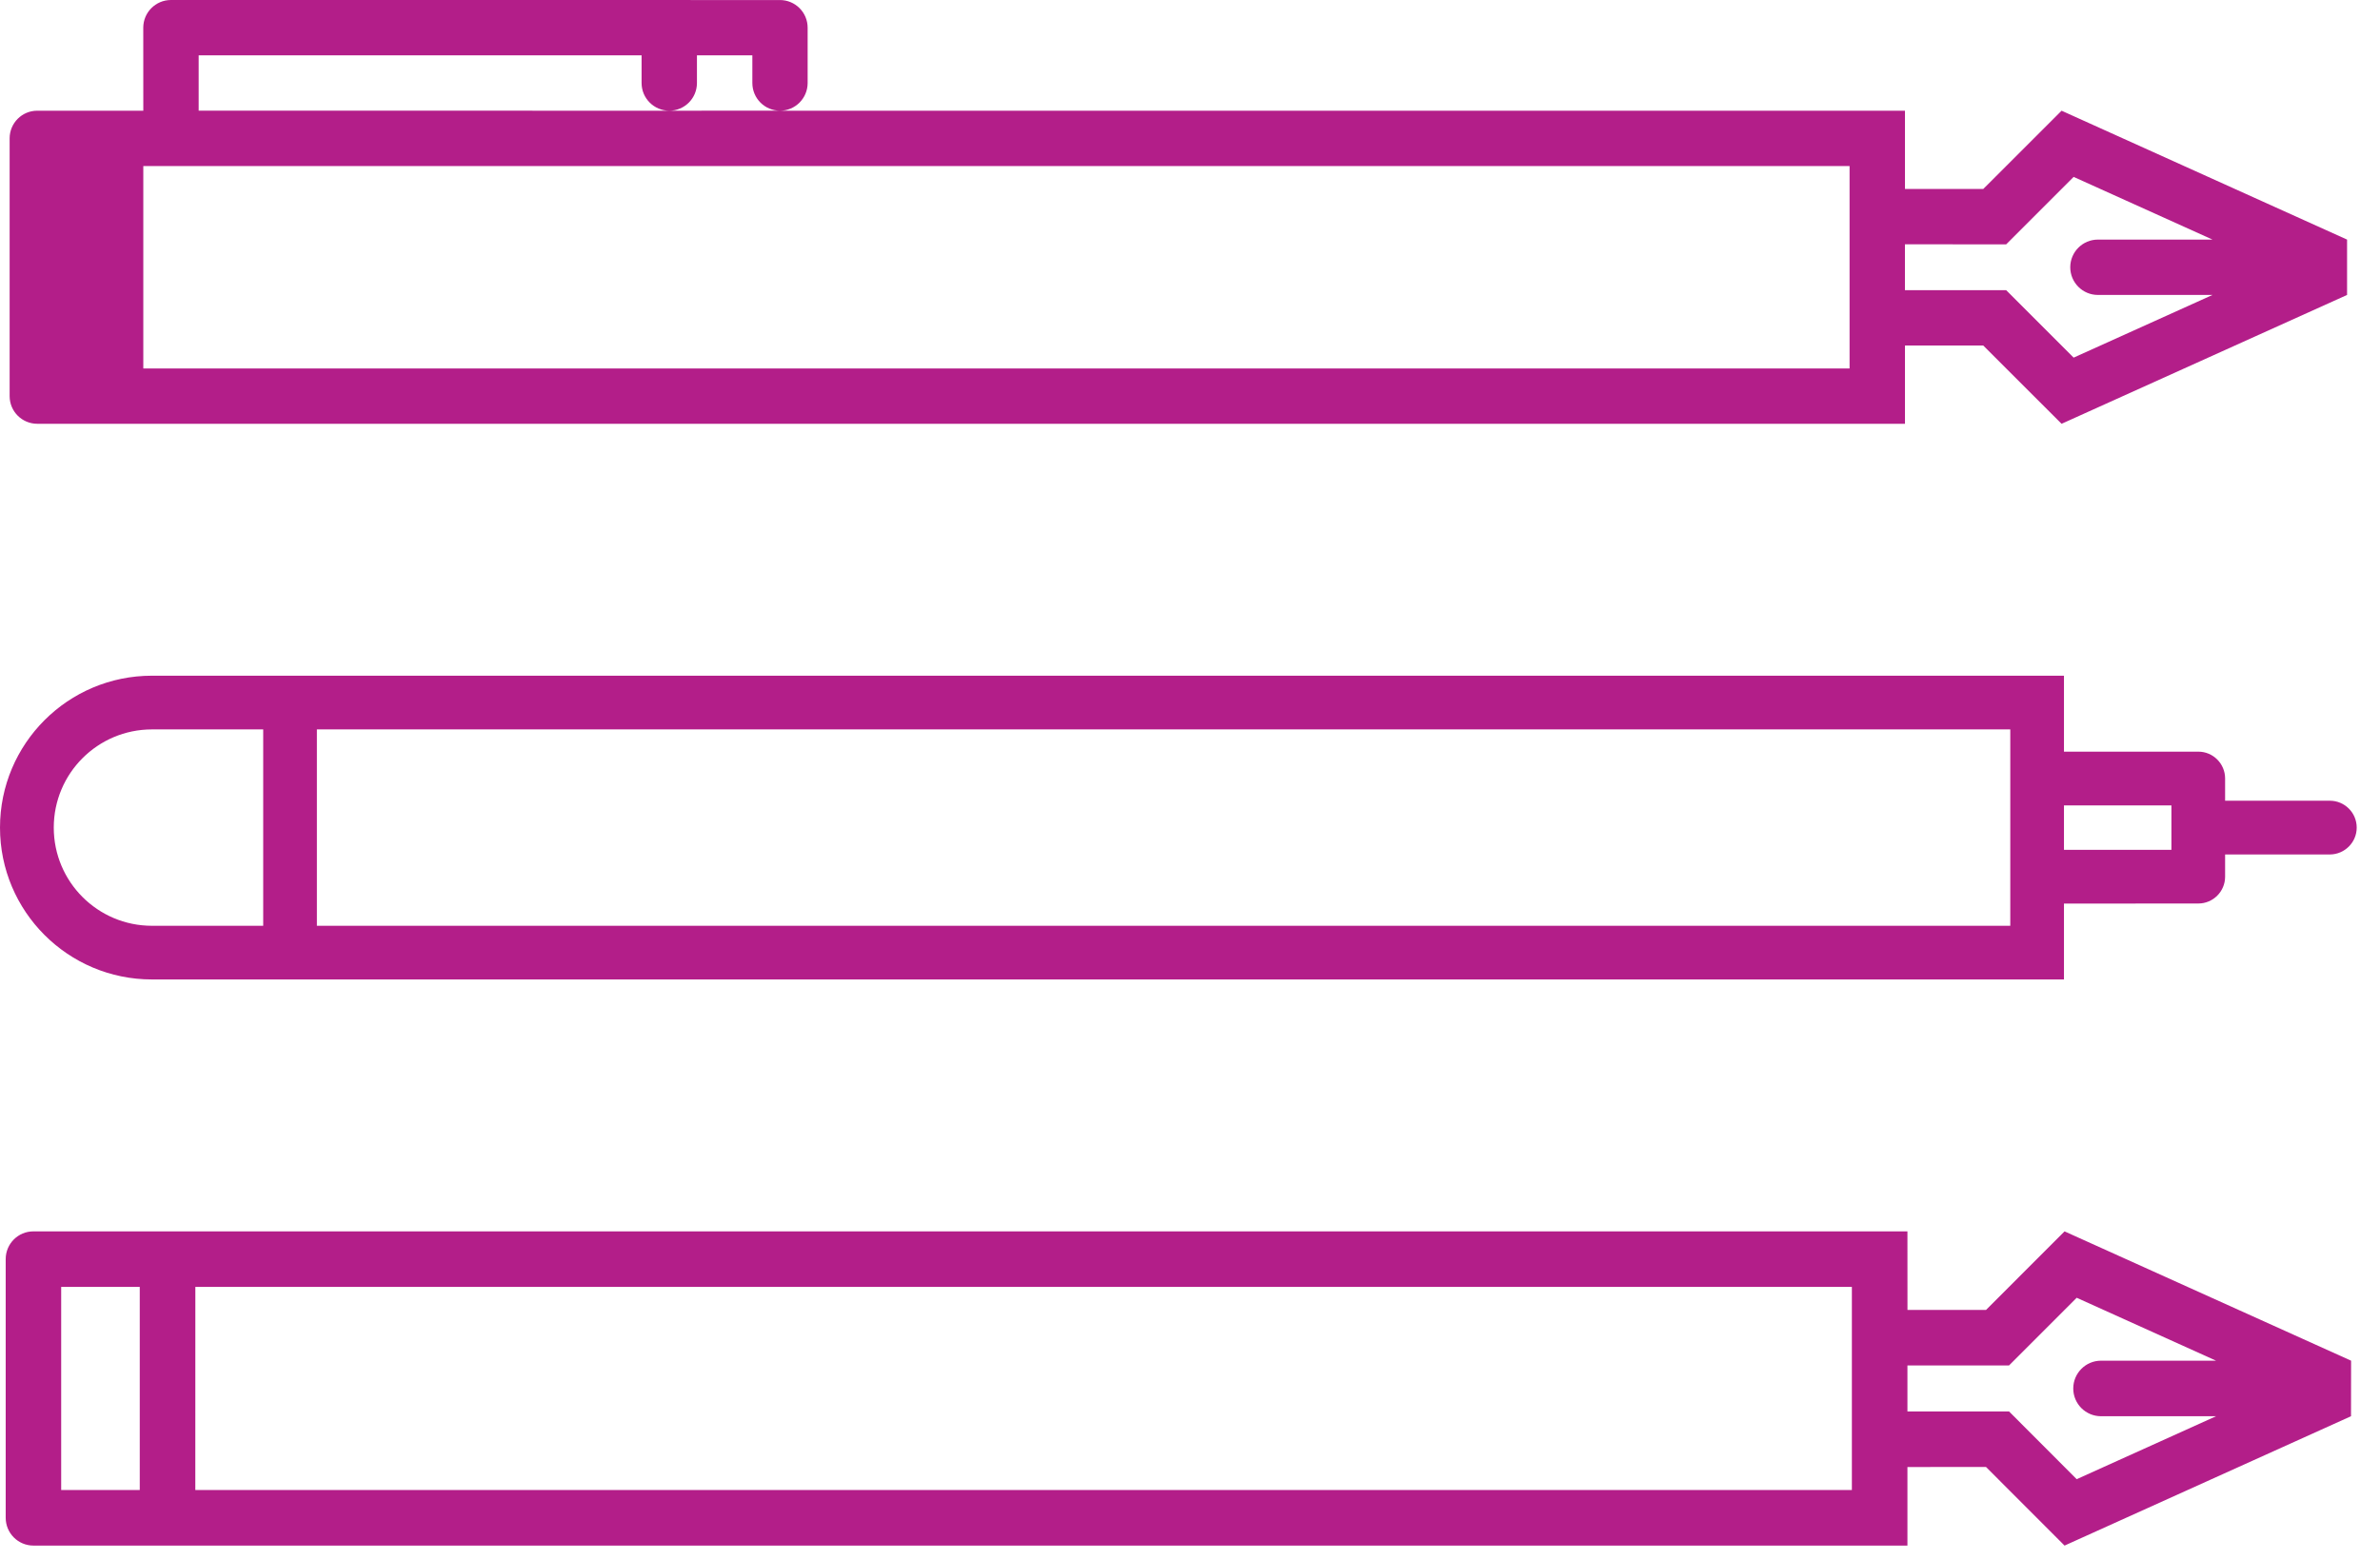
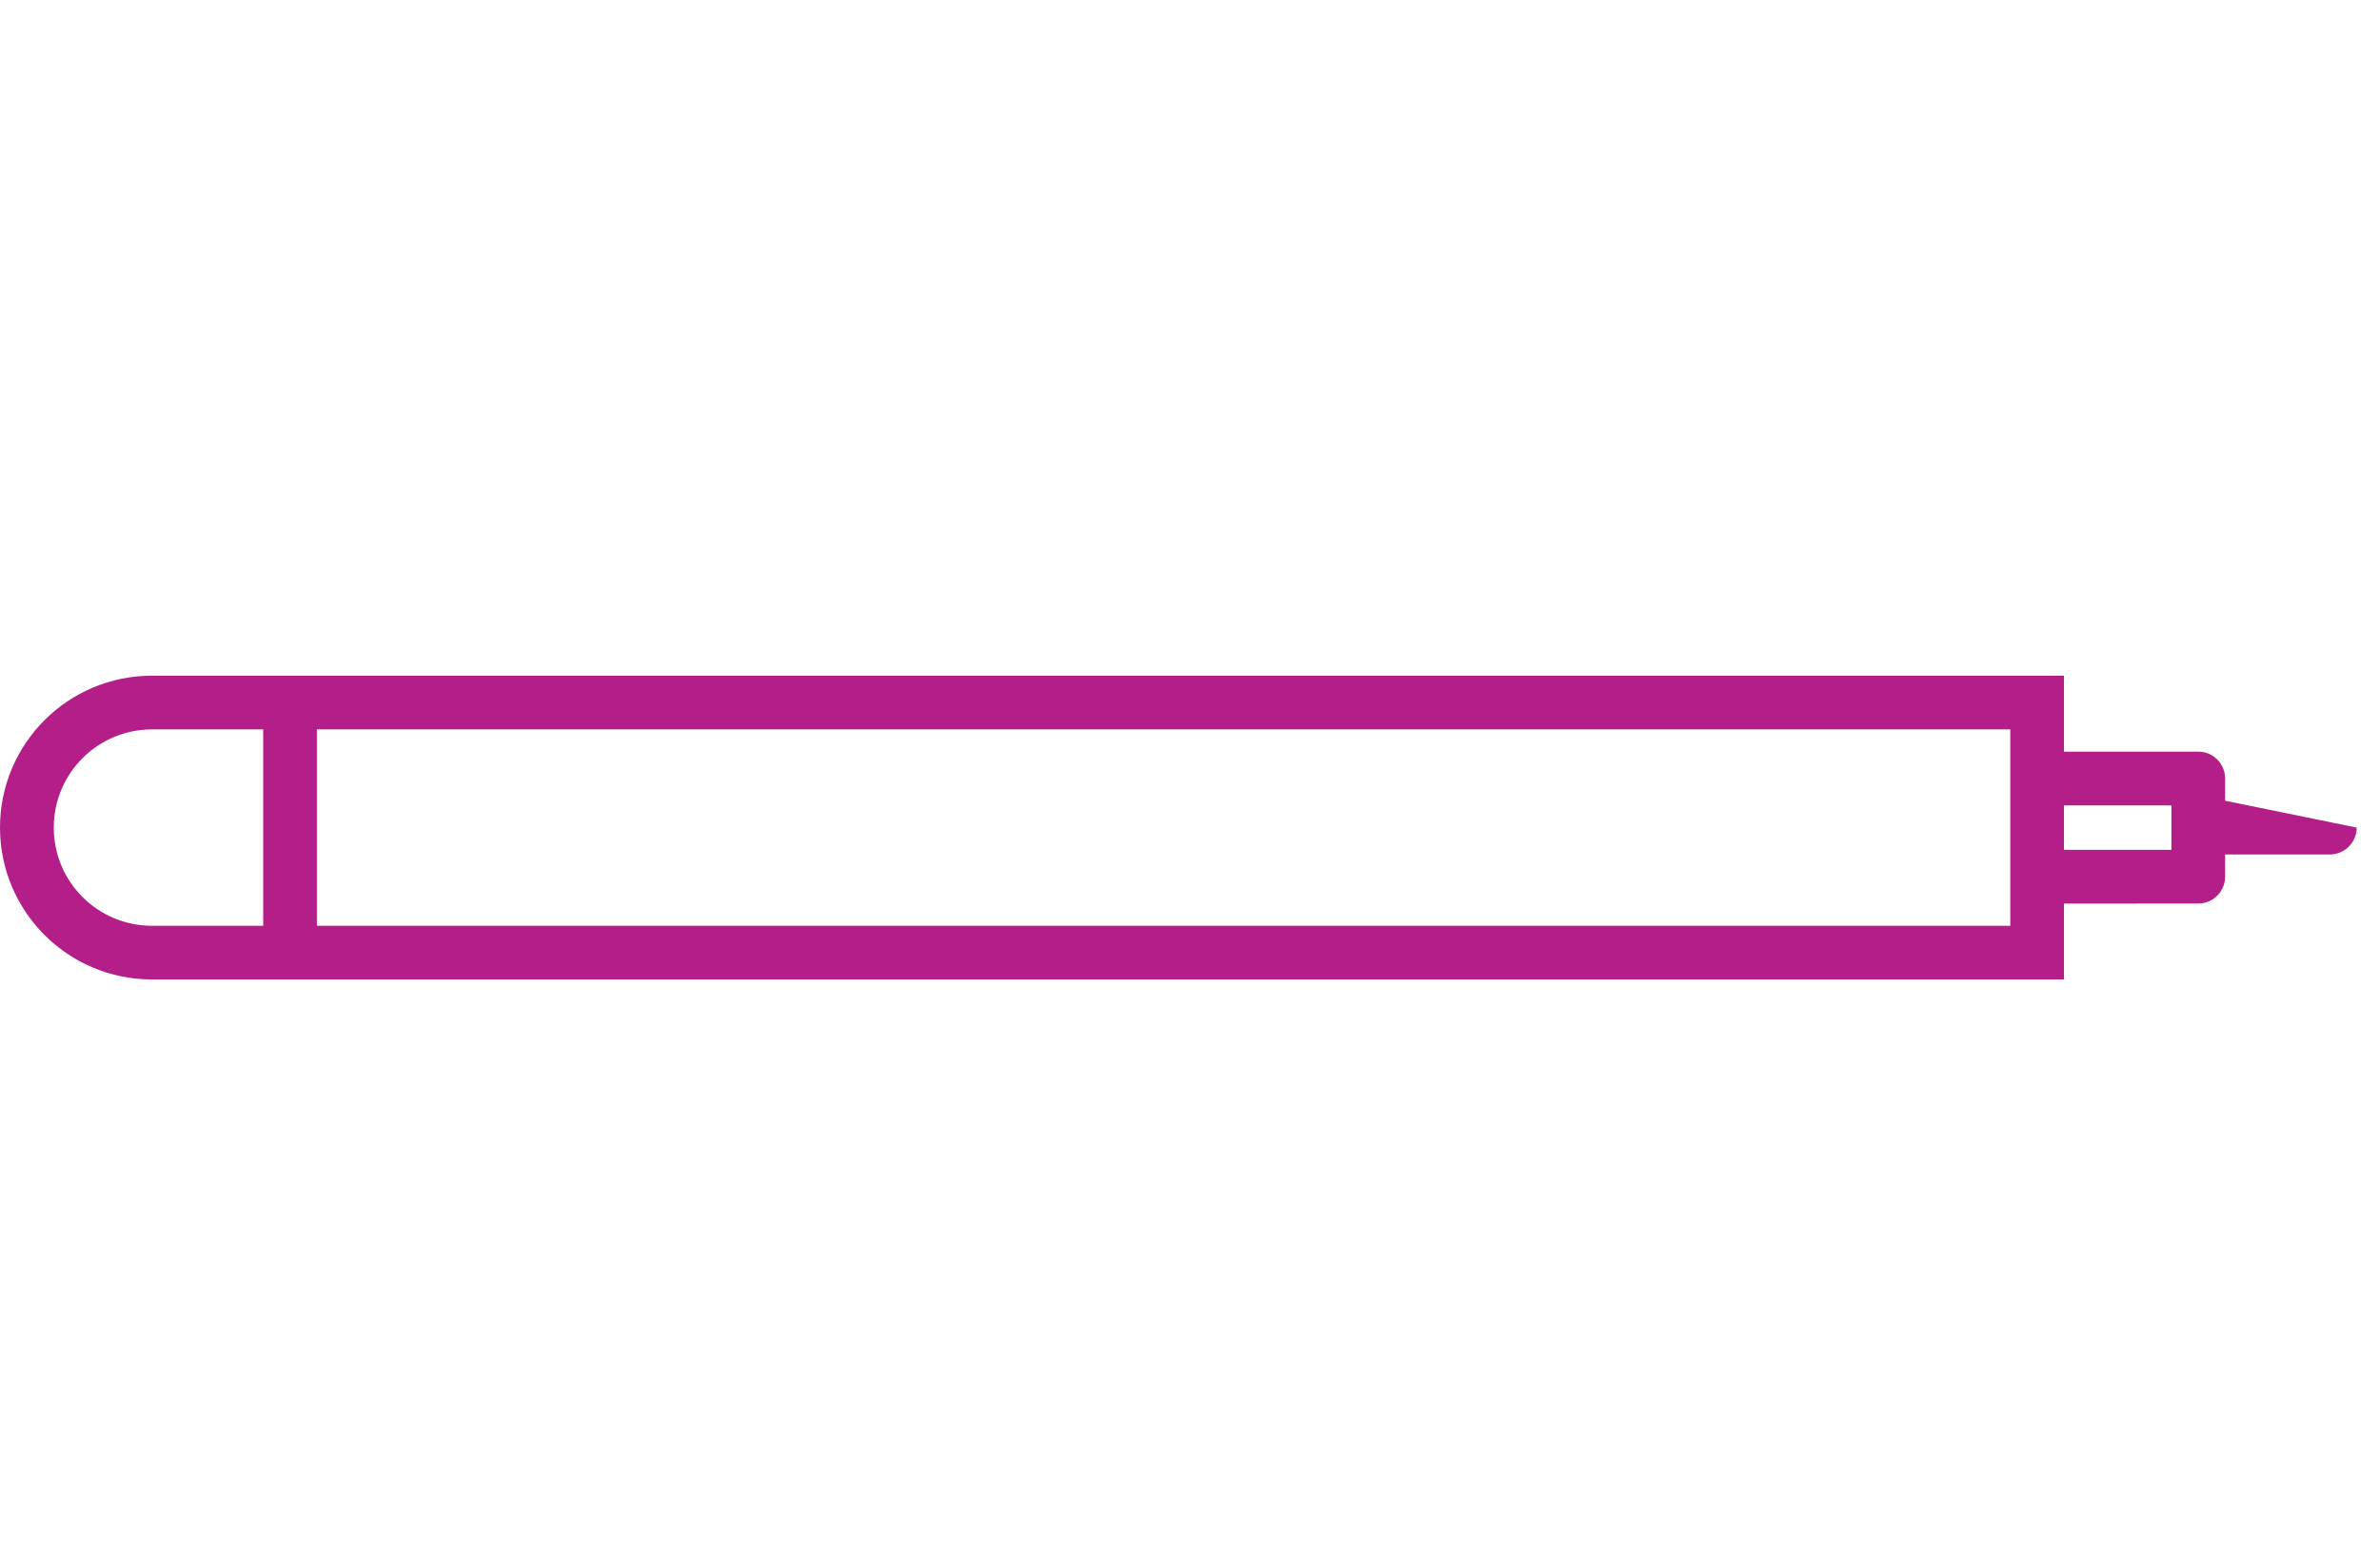
<svg xmlns="http://www.w3.org/2000/svg" width="61px" height="40px" viewBox="0 0 61 40" version="1.1">
  <title>icon-pen-plaza</title>
  <g id="D---Pen-Plaza" stroke="none" stroke-width="1" fill="none" fill-rule="evenodd">
    <g transform="translate(-120, -274)" fill="#B31E89" id="module/intro-filters/desktop">
      <g transform="translate(120, 264)">
        <g id="pen-icon" transform="translate(0, 10)">
-           <path d="M52.9,21.786 L55.654,21.786 L55.654,20.647 L52.9,20.647 L52.9,21.786 Z M8.122,18.699 L51.524,18.699 L51.524,23.733 L8.122,23.733 L8.122,18.699 Z M6.746,23.733 L3.895,23.733 C2.505,23.733 1.378,22.606 1.378,21.216 C1.378,19.825 2.505,18.699 3.895,18.699 L6.746,18.699 L6.746,23.733 Z M56.343,23.162 C56.722,23.162 57.03,22.854 57.03,22.475 L57.03,21.905 L59.714,21.905 C60.095,21.903 60.403,21.595 60.403,21.216 C60.403,20.835 60.095,20.527 59.714,20.527 L57.03,20.527 L57.03,19.956 C57.03,19.577 56.722,19.269 56.343,19.269 L52.9,19.269 L52.9,17.322 C37.213,17.322 19.581,17.322 3.894,17.322 C1.744,17.322 0,19.065 0,21.216 C0,23.366 1.744,25.109 3.894,25.109 C20.23,25.109 36.565,25.109 52.9,25.109 L52.9,23.164 L56.343,23.162 Z" id="Fill-1" />
-           <path d="M53.77,6.142 L56.707,6.142 L53.148,4.535 L51.419,6.264 L48.824,6.263 L48.824,7.439 L51.419,7.439 L53.148,9.168 L56.707,7.561 L53.77,7.561 C53.379,7.561 53.061,7.243 53.061,6.851 C53.061,6.46 53.379,6.142 53.77,6.142 L53.77,6.142 Z M3.673,4.257 L3.673,9.446 L47.405,9.446 L47.405,4.257 L3.673,4.257 Z M17.154,2.838 L19.991,2.837 C19.599,2.837 19.283,2.52 19.283,2.127 L19.283,1.418 L17.863,1.418 L17.863,2.128 C17.863,2.52 17.545,2.838 17.154,2.838 L17.154,2.838 Z M5.092,2.837 L17.154,2.838 C16.762,2.837 16.444,2.52 16.444,2.128 L16.444,1.418 L5.092,1.418 L5.092,2.837 Z M60.156,7.561 L52.839,10.864 L50.831,8.858 L48.825,8.858 L48.825,10.864 L0.956,10.864 C0.565,10.864 0.247,10.548 0.247,10.155 C0.247,7.283 0.247,6.419 0.247,3.547 C0.247,3.155 0.564,2.837 0.956,2.838 L3.673,2.838 L3.672,0.71 C3.672,0.318 3.99,-0 4.382,-0 C9.584,-0 14.788,-0 19.99,0.001 C20.382,0.001 20.7,0.318 20.7,0.71 L20.7,2.128 C20.7,2.52 20.382,2.838 19.991,2.838 L48.825,2.838 L48.825,4.844 L50.832,4.844 L52.839,2.838 L60.156,6.142 L60.156,7.561 Z" id="Fill-3" />
-           <path d="M53.85,34.882 L56.798,34.882 L53.226,33.269 L51.492,35.004 L48.888,35.004 L48.888,36.183 L51.492,36.183 L53.226,37.92 L56.798,36.306 L53.85,36.306 C53.457,36.306 53.138,35.988 53.138,35.594 C53.139,35.201 53.457,34.882 53.85,34.882 L53.85,34.882 Z M5.007,32.991 L5.006,38.198 L47.464,38.198 L47.464,32.991 L5.007,32.991 Z M1.568,38.197 L3.582,38.197 L3.582,32.991 L1.568,32.991 L1.568,38.197 Z M60.257,36.306 L52.915,39.622 L50.902,37.607 L48.888,37.608 L48.888,39.622 L0.857,39.622 C0.464,39.622 0.146,39.303 0.146,38.909 L0.146,32.278 C0.146,31.885 0.464,31.566 0.857,31.567 L48.888,31.567 L48.889,33.581 L50.902,33.581 L52.915,31.567 L60.259,34.882 L60.257,36.306 Z" id="Fill-4" />
+           <path d="M52.9,21.786 L55.654,21.786 L55.654,20.647 L52.9,20.647 L52.9,21.786 Z M8.122,18.699 L51.524,18.699 L51.524,23.733 L8.122,23.733 L8.122,18.699 Z M6.746,23.733 L3.895,23.733 C2.505,23.733 1.378,22.606 1.378,21.216 C1.378,19.825 2.505,18.699 3.895,18.699 L6.746,18.699 L6.746,23.733 Z M56.343,23.162 C56.722,23.162 57.03,22.854 57.03,22.475 L57.03,21.905 L59.714,21.905 C60.095,21.903 60.403,21.595 60.403,21.216 L57.03,20.527 L57.03,19.956 C57.03,19.577 56.722,19.269 56.343,19.269 L52.9,19.269 L52.9,17.322 C37.213,17.322 19.581,17.322 3.894,17.322 C1.744,17.322 0,19.065 0,21.216 C0,23.366 1.744,25.109 3.894,25.109 C20.23,25.109 36.565,25.109 52.9,25.109 L52.9,23.164 L56.343,23.162 Z" id="Fill-1" />
        </g>
      </g>
    </g>
  </g>
</svg>